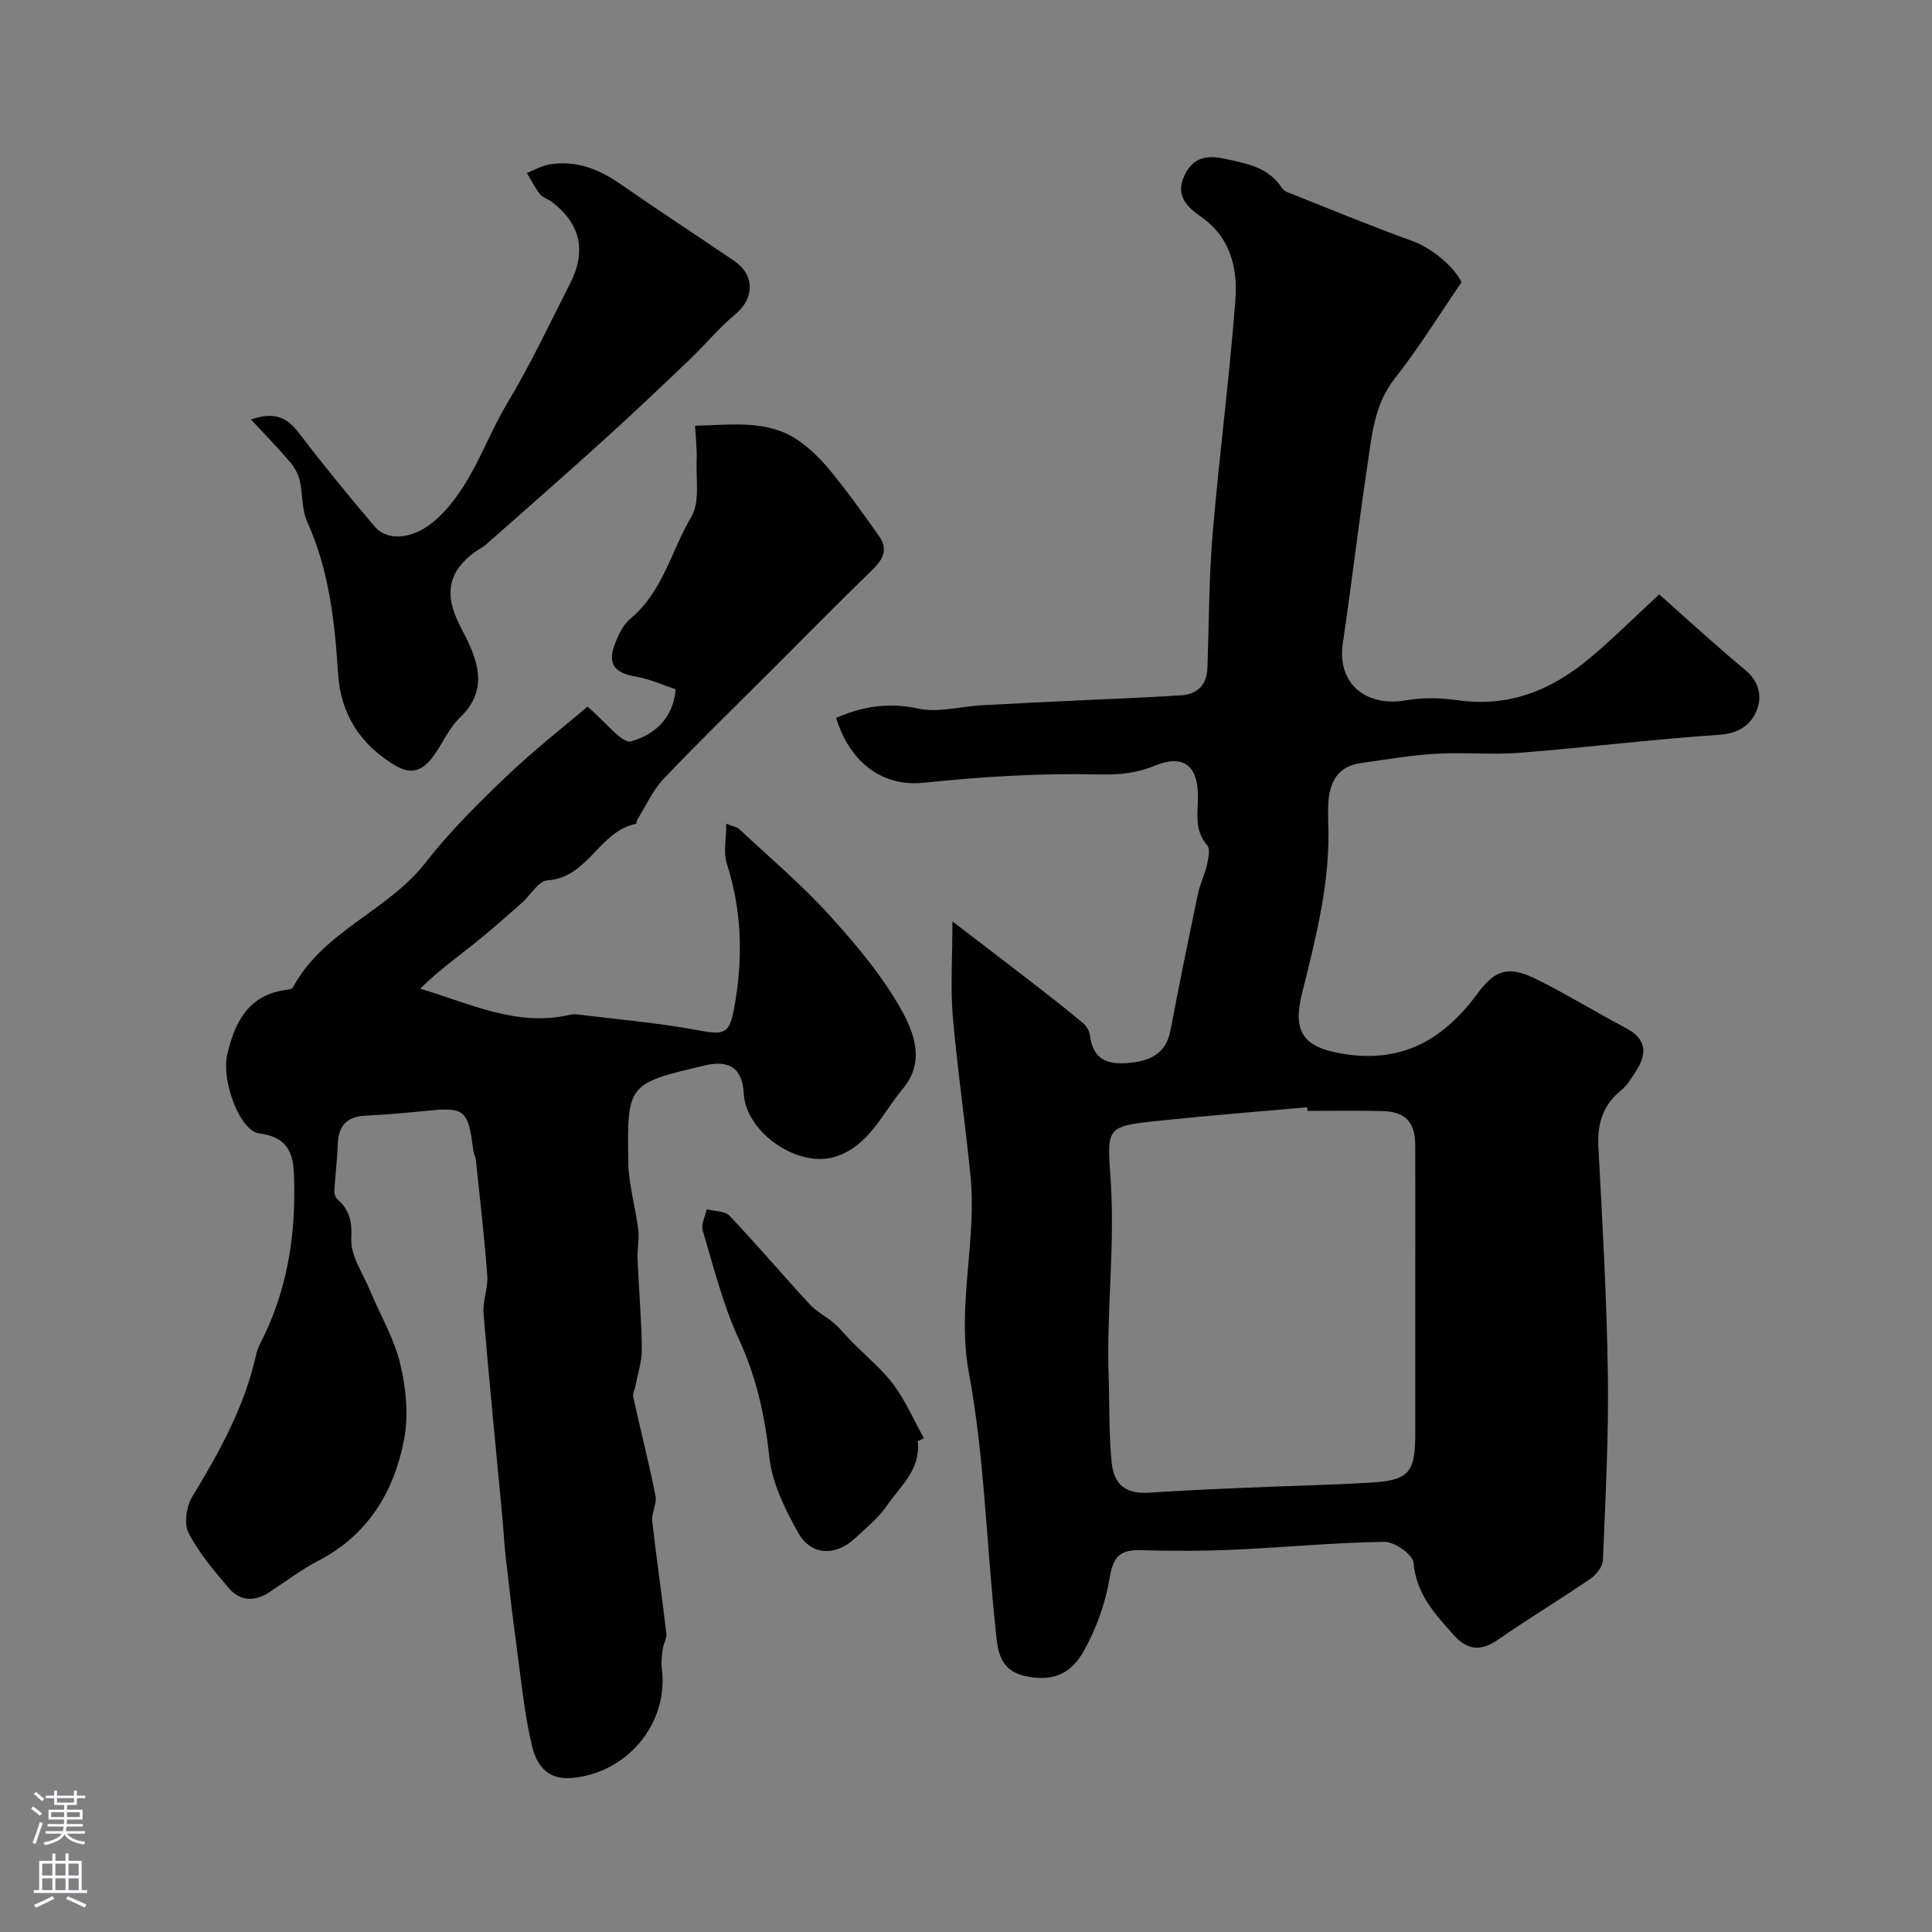
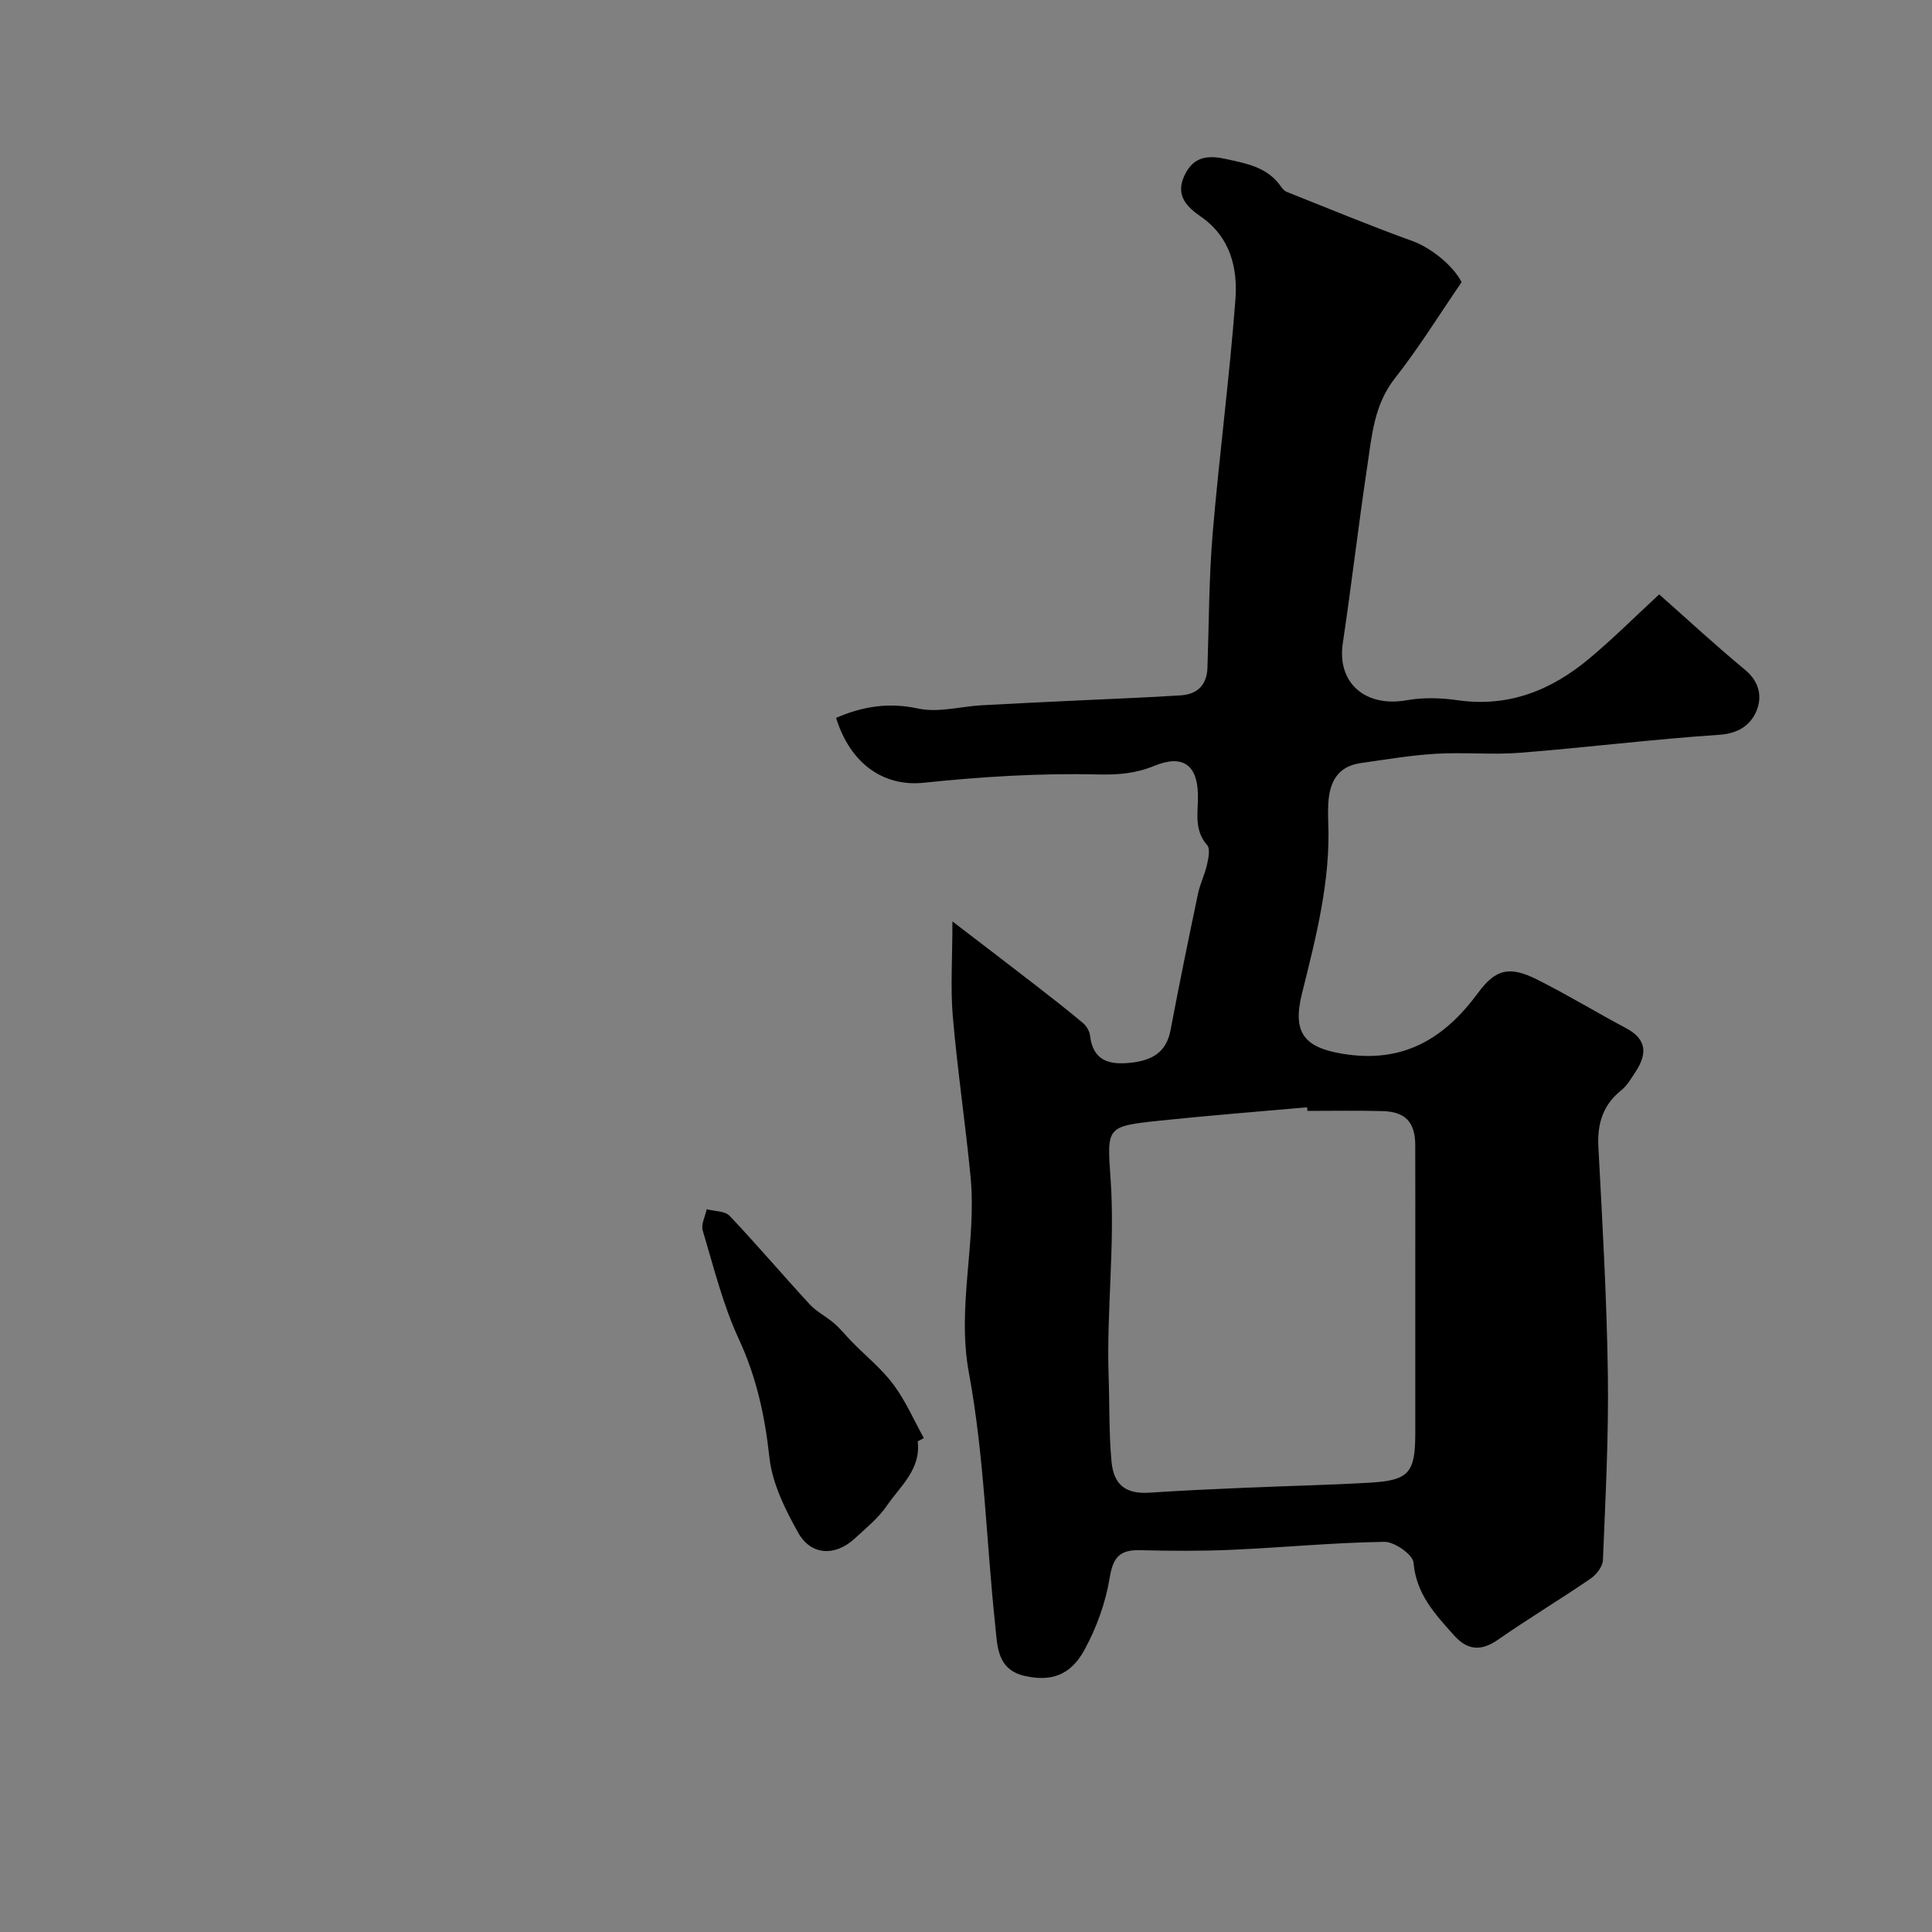
<svg xmlns="http://www.w3.org/2000/svg" enable-background="new 0 0 400 400" viewBox="0 0 400 400">
  <rect x="0" y="0" width="400" height="400" fill="#808080" stroke="none" />
  <g fill="#010000">
    <path d="m197.19 190.77c6.24 4.78 11.89 9.08 17.5 13.43 3.23 2.5 6.44 5.01 9.56 7.64.7.59 1.31 1.63 1.42 2.53.62 5.26 3.95 6.15 8.43 5.66 4.29-.47 7.37-2.05 8.25-6.76 1.78-9.43 3.71-18.83 5.68-28.23.43-2.05 1.41-3.98 1.87-6.03.3-1.32.7-3.27.03-4.03-2.82-3.2-1.84-6.9-1.91-10.45-.12-6.19-3.17-8.38-9.03-5.97-3.82 1.57-7.41 1.88-11.68 1.78-12.01-.29-24.1.47-36.07 1.72-8.04.84-15.09-3.64-18.14-13.43 5.48-2.38 10.87-3.26 17.02-1.93 4.17.9 8.8-.45 13.23-.69 6.78-.38 13.57-.68 20.36-1.01 6.93-.34 13.87-.58 20.79-1.04 3.4-.22 5.37-2.15 5.49-5.72.32-9.27.3-18.56 1.08-27.79 1.36-16.17 3.49-32.27 4.71-48.44.49-6.54-1.05-12.93-7.17-17.17-2.69-1.86-5.19-4.18-3.56-8.09 1.64-3.92 4.37-4.79 8.53-3.88 4.52.99 8.93 1.71 11.74 5.91.27.4.69.79 1.12.96 8.68 3.45 17.31 7.03 26.08 10.2 3.41 1.23 8.21 4.8 10.09 8.48-4.69 6.83-8.89 13.65-13.81 19.9-4.37 5.55-4.79 12.04-5.75 18.42-1.82 12.13-3.23 24.32-5.04 36.44-1.23 8.19 4.65 13.34 13.29 11.79 3.41-.61 7.09-.48 10.55.01 10.56 1.51 19.42-2.12 27.26-8.69 4.94-4.14 9.51-8.71 14.41-13.23 5.94 5.26 11.73 10.62 17.8 15.64 2.94 2.43 3.54 5.57 2.37 8.42-1.21 2.96-3.74 4.75-7.73 5.01-13.76.92-27.46 2.63-41.21 3.72-5.8.46-11.67-.14-17.48.21-5.2.31-10.38 1.19-15.55 1.93-4.9.69-6.51 4.1-6.72 8.54-.05 1.16-.06 2.33-.01 3.5.54 12.26-2.53 24-5.44 35.71-2 8.04.45 11.12 8.41 12.43 12.51 2.07 21.02-3.06 28.06-12.61 3.69-5.01 6.56-5.6 12.3-2.72 6.24 3.13 12.22 6.78 18.39 10.06 4.3 2.29 4.31 5.35 1.94 8.96-.89 1.36-1.74 2.87-2.98 3.86-3.86 3.1-5 6.98-4.74 11.82.84 15.69 1.74 31.39 1.96 47.09.18 12.78-.5 25.58-1.02 38.37-.05 1.34-1.36 3.02-2.56 3.84-6.31 4.32-12.88 8.27-19.16 12.64-3.51 2.44-6.33 2.21-9.1-.89-3.91-4.38-7.85-8.53-8.39-15.05-.14-1.67-3.95-4.35-6.04-4.32-10.54.16-21.06 1.18-31.61 1.65-6.32.28-12.66.24-18.99.08-4.11-.1-5.56 1.39-6.26 5.65-.84 5.16-2.71 10.38-5.23 14.98-2.99 5.46-7.05 6.54-12.21 5.44-5.91-1.26-5.81-6.16-6.25-10.33-1.87-17.47-2.27-35.18-5.46-52.39-2.57-13.89 1.65-27.19.33-40.73-1.08-11.09-2.73-22.12-3.68-33.22-.49-5.93-.07-11.93-.07-19.58zm73.5 39.23c-.02-.25-.05-.5-.07-.75-10.17.91-20.36 1.7-30.51 2.77-11.17 1.18-10.92 1.28-10.17 12.14.94 13.59-.87 27.18-.41 40.79.2 5.89.05 11.81.6 17.67.47 5.01 3.15 6.74 7.91 6.42 6.59-.44 13.19-.74 19.8-1.02 8.6-.37 17.2-.55 25.79-1.05 8.12-.48 9.39-2.03 9.39-10.34 0-12.19 0-24.37 0-36.56 0-7.66.02-15.33-.01-22.99-.02-4.76-2.03-6.92-6.81-7.04-5.18-.14-10.35-.04-15.51-.04z" />
-     <path d="m143.91 88.14c7.72-.15 14.94-1.31 21.25 2.97 2.63 1.78 4.97 4.16 6.99 6.64 3.49 4.27 6.69 8.78 9.87 13.29 1.88 2.65.85 4.75-1.36 6.89-7.06 6.84-13.95 13.86-20.91 20.81-7.47 7.47-15.07 14.83-22.34 22.49-2.27 2.39-3.67 5.6-5.45 8.45-.17.27-.16.86-.31.89-7.57 1.5-9.88 11.16-18.32 11.7-1.87.12-3.52 3.11-5.34 4.71-3.17 2.78-6.32 5.6-9.61 8.23-3.79 3.02-7.73 5.86-11.37 9.48 10.39 3.11 20.07 7.99 31.05 5.4.48-.11 1-.13 1.49-.06 8.29 1.03 16.64 1.73 24.83 3.25 5.36 1 6.59.93 7.57-4.29 1.91-10.15 1.73-20.2-1.47-30.18-.75-2.33-.11-5.11-.11-8.26 1.74.68 2.29.74 2.61 1.04 6.28 5.89 12.9 11.46 18.67 17.81 5.58 6.15 11.08 12.66 15.07 19.87 2.53 4.57 4.86 10.61.2 16.15-4.26 5.07-6.91 11.76-13.89 14.04-7.76 2.53-18.64-5.02-19.05-13.08-.26-5.13-2.9-7.02-8.09-5.79-15.91 3.77-16.07 3.77-15.81 20.05.08 4.66 1.49 9.29 2.06 13.96.24 2-.23 4.07-.14 6.1.26 6.18.81 12.36.89 18.54.03 2.55-.83 5.1-1.31 7.65-.15.78-.64 1.62-.48 2.32 1.51 6.84 3.24 13.63 4.62 20.49.33 1.63-.86 3.52-.68 5.21.86 7.76 2.01 15.5 2.92 23.26.12 1.04-.6 2.16-.75 3.27-.18 1.31-.36 2.68-.19 3.97 1.48 11.39-7.15 21.69-18.61 22.7-5.32.47-7.39-2.97-8.27-6.68-1.58-6.63-2.23-13.49-3.15-20.27-.84-6.22-1.57-12.46-2.28-18.71-.33-2.94-.47-5.9-.75-8.84-1.3-13.9-2.7-27.79-3.85-41.7-.21-2.55.97-5.22.78-7.78-.6-8.02-1.53-16.01-2.37-24.01-.07-.64-.44-1.24-.52-1.88-1.1-8.59-1.7-9.06-9.99-8.23-4.09.41-8.19.78-12.3.97-3.81.18-5.63 2-5.77 5.81-.12 3.27-.53 6.52-.72 9.79-.03.57.22 1.35.63 1.71 2.53 2.23 3.07 4.58 2.88 8.18-.18 3.48 2.38 7.12 3.85 10.65 2.11 5.09 5.02 9.96 6.28 15.24 1.21 5.03 1.76 10.64.8 15.66-2.05 10.73-7.38 19.67-17.59 25.02-3.6 1.89-6.89 4.35-10.29 6.6-3.07 2.03-6.09 1.88-8.42-.85-3.06-3.6-6.19-7.29-8.33-11.44-.98-1.9-.44-5.47.76-7.45 5.62-9.24 10.8-18.59 13.2-29.26.21-.94.57-1.87 1.01-2.73 5.16-10.11 7.09-20.93 6.92-32.16-.08-5.05.15-10.15-7.25-11.09-4.02-.51-7.89-10.9-6.61-16.38 1.5-6.45 4.21-12.1 11.79-13.28.63-.1 1.58-.16 1.79-.55 6.26-11.71 19.67-15.8 27.53-25.92 5-6.44 10.89-12.25 16.8-17.9 5.54-5.3 11.62-10.03 16.66-14.32 3.74 3.11 7.13 7.72 9.05 7.17 4.19-1.2 8.63-4.14 9.21-10.77-2.55-.84-5.33-2.13-8.24-2.62-4.36-.74-5.91-2.57-4.39-6.63.73-1.95 1.74-4.11 3.28-5.39 6.7-5.58 8.46-14.09 12.62-21.13 1.75-2.96.93-7.5 1.07-11.32.12-2.3-.17-4.61-.32-7.48z" />
-     <path d="m51.96 86.85c5.18-1.8 7.69-.18 10.07 2.97 4.95 6.52 10.16 12.85 15.46 19.1 3.07 3.62 8.76 2.33 12.82-1.37 7.35-6.69 9.92-16.11 14.78-24.19 4.77-7.94 8.73-16.38 12.94-24.65 3.45-6.77 2.15-12.38-3.77-16.91-.77-.59-1.88-.86-2.45-1.58-1.06-1.35-1.83-2.92-2.72-4.4 1.55-.61 3.05-1.5 4.65-1.77 5.51-.93 10.25.95 14.75 4.08 7.76 5.4 15.69 10.57 23.51 15.88 4.31 2.92 4.2 7.77.3 11-3.38 2.8-6.21 6.27-9.4 9.32-5.85 5.59-11.73 11.17-17.72 16.6-8.11 7.35-16.34 14.56-24.55 21.8-.72.64-1.64 1.04-2.42 1.63-5.03 3.77-6.16 7.93-3.69 13.68.58 1.35 1.31 2.63 1.96 3.95 2.85 5.78 4.28 11.28-1.28 16.6-2.29 2.19-3.58 5.4-5.51 8.01-2.03 2.74-4.31 4.03-7.88 1.88-7.26-4.38-11.28-10.62-11.81-19-.69-10.79-1.87-21.42-6.4-31.47-1.16-2.56-.88-5.74-1.55-8.56-.33-1.38-1.13-2.78-2.07-3.87-2.44-2.88-5.1-5.6-8.02-8.73z" />
    <path d="m190 298.42c.7 5.79-3.61 9.27-6.4 13.34-1.76 2.57-4.31 4.62-6.63 6.77-4.04 3.72-9.05 3.56-11.72-1.21-2.71-4.84-5.38-10.24-5.96-15.62-.93-8.58-2.67-16.57-6.33-24.47-3.3-7.12-5.2-14.9-7.47-22.47-.38-1.27.52-2.93.83-4.4 1.61.43 3.76.34 4.74 1.37 5.67 5.98 11 12.27 16.59 18.33 1.42 1.54 3.43 2.51 5.03 3.9 1.34 1.17 2.47 2.59 3.72 3.87 2.88 2.93 6.15 5.57 8.58 8.83 2.52 3.38 4.23 7.36 6.29 11.08-.43.22-.85.45-1.27.68z" />
  </g>
-   <path d="m6.44 374.46.42-.45c.65.47 1.27.95 1.85 1.44l-.45.49c-.65-.56-1.25-1.06-1.82-1.48m.93 7.33-.63-.26c.55-1.36 1.05-2.8 1.52-4.33.19.1.38.19.59.27-.46 1.29-.95 2.73-1.48 4.32m-.38-10.38.44-.42c.43.34 1.01.82 1.74 1.44l-.49.49c-.53-.51-1.09-1.01-1.69-1.51m2.5.35h1.72v-1.04h.59v1.04h3.52v-1.04h.59v1.04h1.75v.53h-1.75v1.42h-2.03v.97h3.22v2.03h-3.24c0 .35-.01.66-.03.93h3.32v.53h-3.37c-.03.27-.08.58-.15.94h3.96v.53h-3.71c.67.92 1.93 1.48 3.79 1.68-.13.24-.23.44-.29.59-2.13-.38-3.48-1.08-4.04-2.12-.43.97-1.77 1.72-4.03 2.23-.09-.19-.2-.37-.33-.55 2.1-.42 3.37-1.03 3.81-1.83h-3.36v-.53h3.58c.08-.29.13-.61.16-.94h-3.33v-.53h3.39c.02-.27.04-.58.04-.93h-3.23v-2.03h3.25v-.97h-2.07v-1.42h-1.73zm1.12 3.44v1h2.65c.01-.3.02-.44.01-.4v-.25-.35zm1.19-2h3.52v-.91h-3.52zm4.71 2h-2.63v.59c0 .15-.01.28-.01.4h2.64z" fill="#fbfafc" />
-   <path d="m13.56 383.74h.63v1.52h2.72v6.07h1.13v.6h-11.06v-.6h1.13v-6.07h2.73v-1.52h.63v1.52h2.1v-1.52zm-2.69 8.83.38.56c-1.24.63-2.53 1.25-3.85 1.85-.1-.21-.21-.42-.34-.63 1.36-.55 2.63-1.15 3.81-1.78m-2.13-4.27h2.1v-2.45h-2.1zm0 3.04h2.1v-2.46h-2.1zm2.72-3.04h2.1v-2.45h-2.1zm0 3.04h2.1v-2.46h-2.1zm6.07 3.6c-1.41-.71-2.7-1.3-3.86-1.78l.35-.56c1.45.62 2.75 1.19 3.88 1.72zm-1.25-9.09h-2.1v2.45h2.1zm-2.09 5.49h2.1v-2.45h-2.1z" fill="#fbfafc" />
</svg>